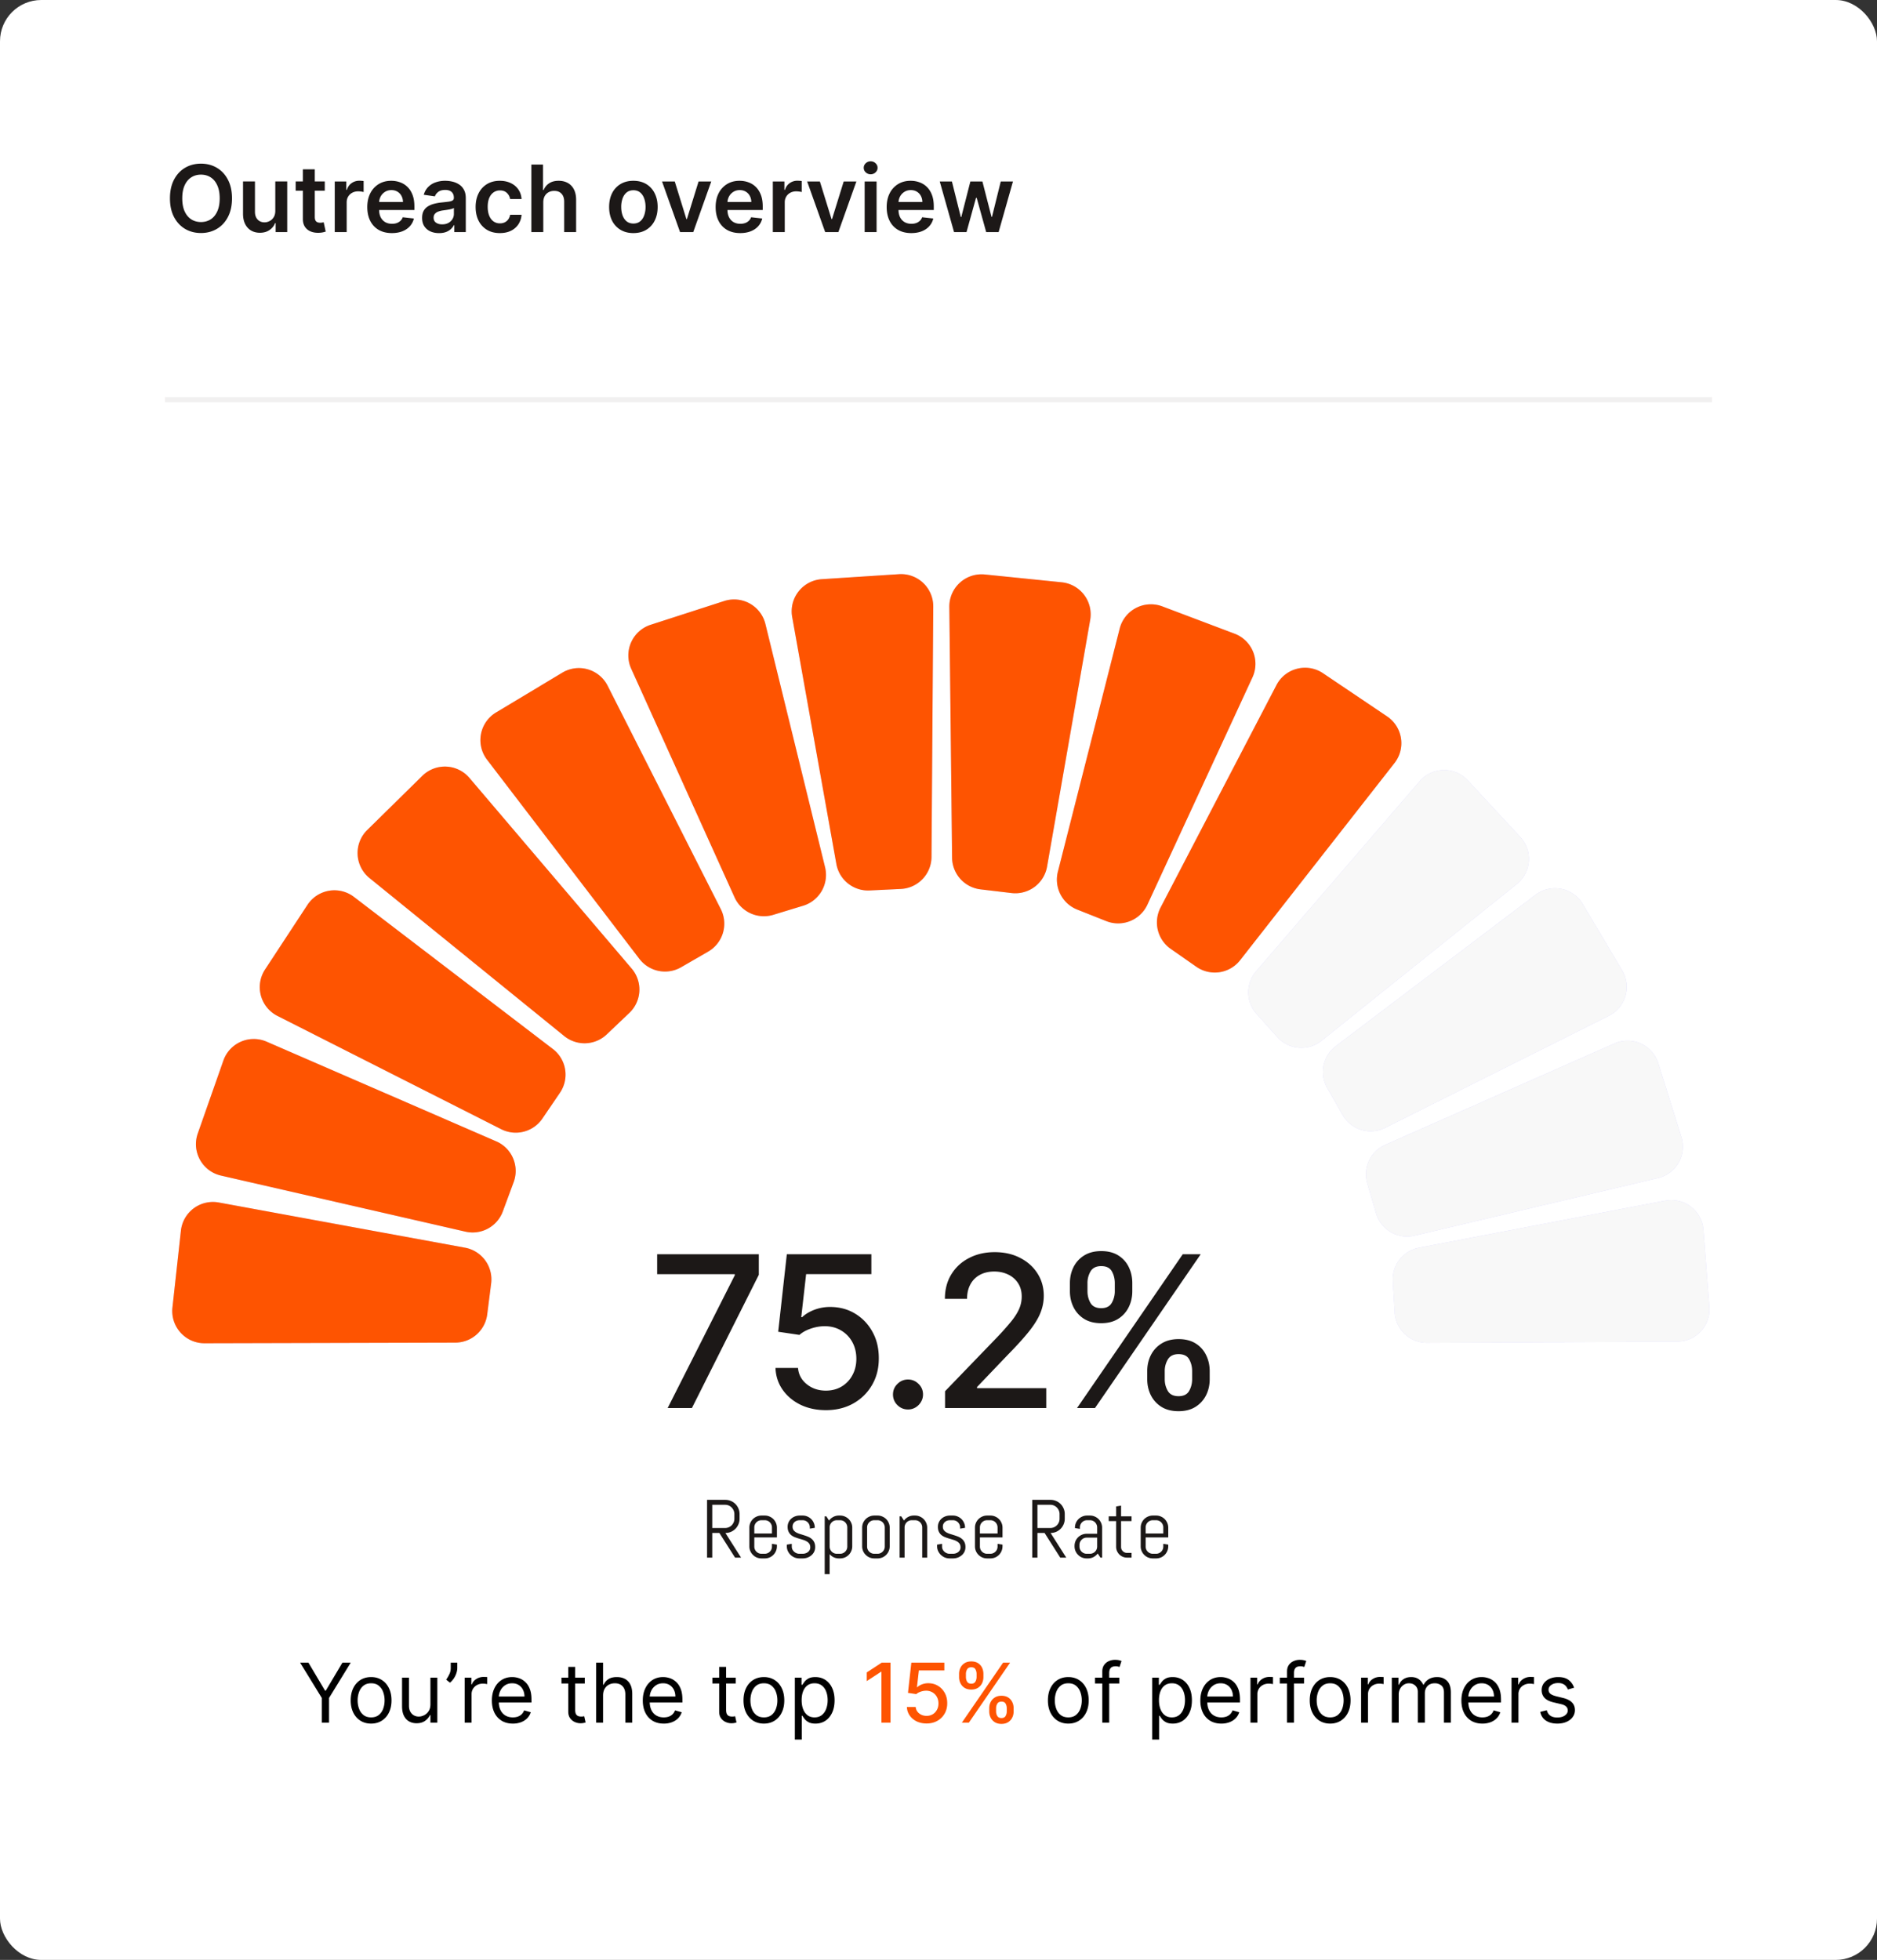
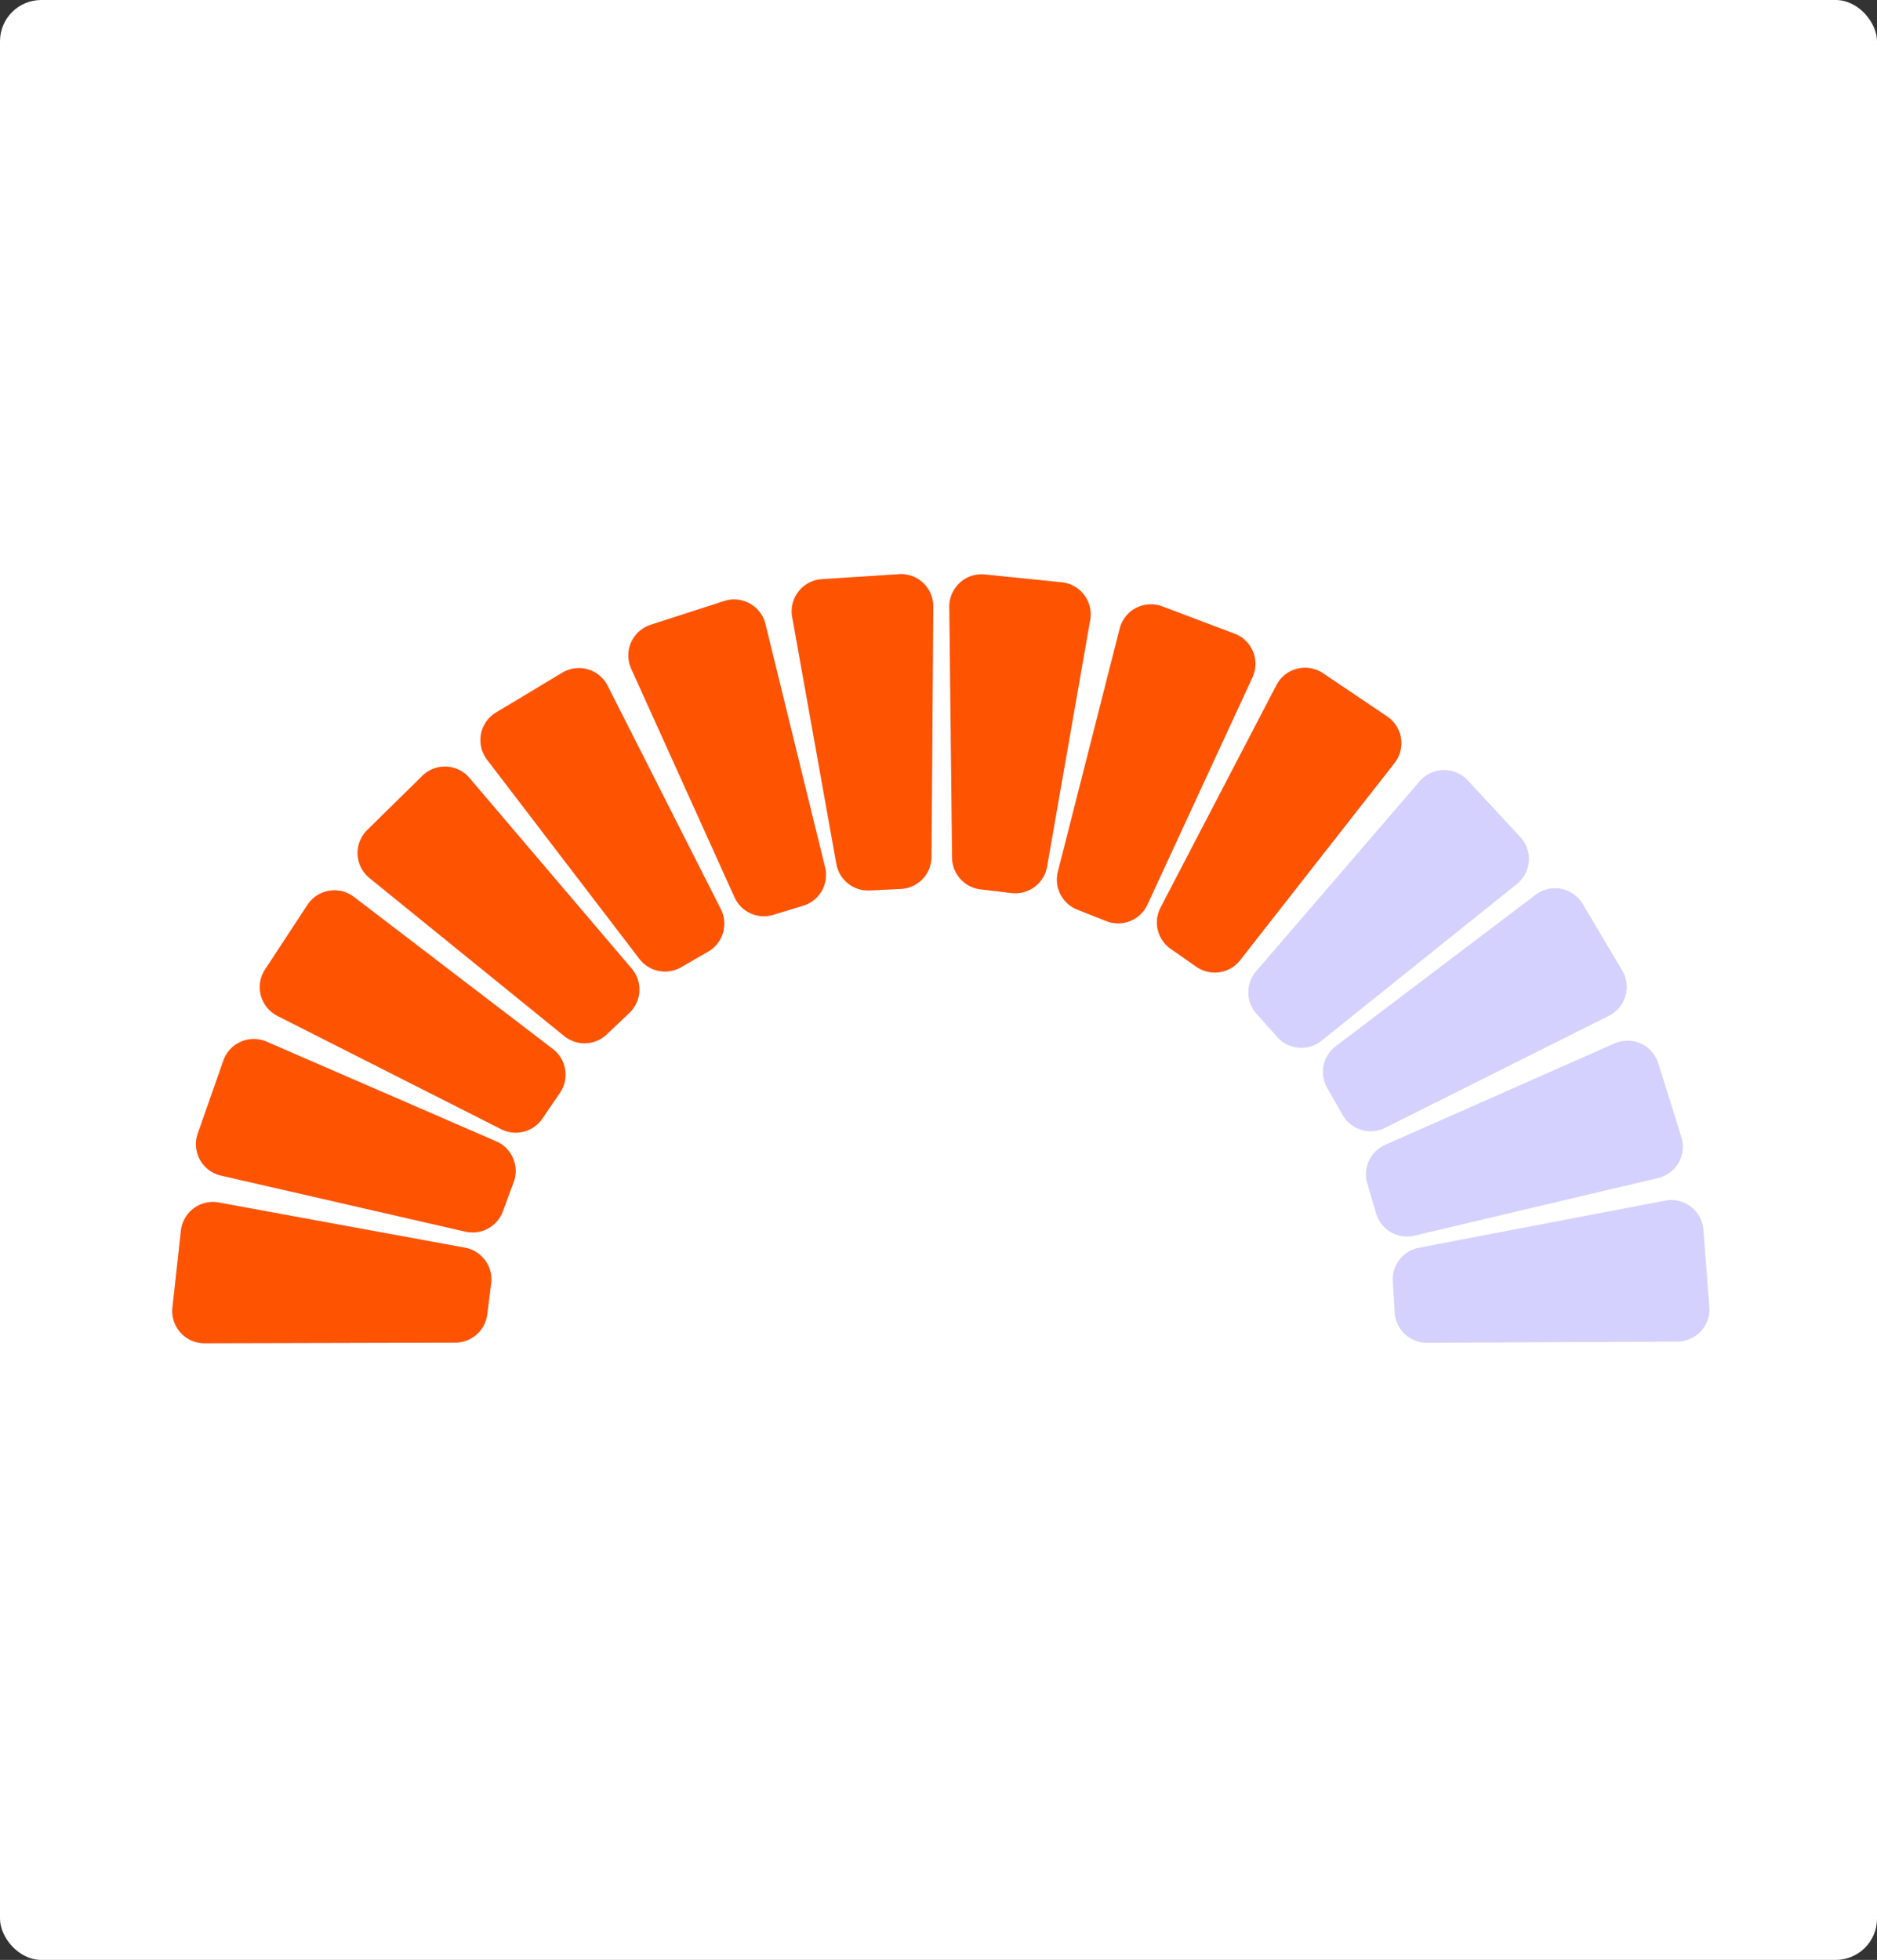
<svg xmlns="http://www.w3.org/2000/svg" width="364" height="380" fill="none">
  <rect width="100%" height="100%" fill="#333333" stroke="none" />
  <rect width="364" height="380" fill="#fff" rx="8" />
-   <path fill="#1C1817" d="m129.477 273 13.017-25.741v-.219h-15.055v-3.858h19.714v3.989L134.18 273h-4.703zm30.681.408c-1.825 0-3.465-.35-4.921-1.049-1.447-.708-2.602-1.679-3.466-2.912-.863-1.232-1.324-2.64-1.383-4.222h4.368c.107 1.281.675 2.335 1.704 3.16 1.029.825 2.261 1.237 3.698 1.237 1.145 0 2.16-.262 3.043-.786a5.635 5.635 0 0 0 2.096-2.199c.515-.931.772-1.994.772-3.188 0-1.213-.262-2.296-.786-3.247a5.796 5.796 0 0 0-2.17-2.242c-.912-.544-1.96-.82-3.144-.83-.903 0-1.811.155-2.723.466-.912.31-1.65.718-2.213 1.223l-4.121-.612 1.675-15.025h16.394v3.858h-12.652l-.947 8.343h.175c.582-.563 1.354-1.034 2.315-1.412a8.49 8.49 0 0 1 3.116-.568c1.815 0 3.431.432 4.848 1.296 1.427.863 2.548 2.043 3.363 3.538.825 1.485 1.233 3.193 1.223 5.125.01 1.931-.427 3.654-1.31 5.168-.874 1.514-2.087 2.708-3.64 3.582-1.543.864-3.315 1.296-5.314 1.296zm15.928-.131c-.796 0-1.48-.282-2.053-.845a2.818 2.818 0 0 1-.859-2.067c0-.796.286-1.476.859-2.039.573-.572 1.257-.859 2.053-.859s1.48.287 2.053.859c.572.563.859 1.243.859 2.039a2.77 2.77 0 0 1-.408 1.47 3.016 3.016 0 0 1-1.048 1.049 2.777 2.777 0 0 1-1.456.393zm7.185-.277v-3.261l10.089-10.454a55.833 55.833 0 0 0 2.665-2.985c.708-.864 1.237-1.684 1.587-2.461a5.965 5.965 0 0 0 .524-2.475c0-.99-.233-1.844-.699-2.562a4.578 4.578 0 0 0-1.907-1.675c-.806-.397-1.713-.596-2.723-.596-1.068 0-1.999.218-2.795.655a4.49 4.49 0 0 0-1.835 1.849c-.427.796-.64 1.728-.64 2.795h-4.296c0-1.815.418-3.402 1.253-4.761.834-1.359 1.98-2.412 3.436-3.159 1.456-.757 3.111-1.136 4.965-1.136 1.873 0 3.523.374 4.95 1.121 1.436.738 2.557 1.747 3.363 3.029.806 1.271 1.209 2.708 1.209 4.309a8.764 8.764 0 0 1-.627 3.247c-.407 1.058-1.121 2.237-2.14 3.538-1.019 1.291-2.436 2.859-4.251 4.703l-5.926 6.202v.219h13.424V273h-19.626zm39.208-5.591v-1.572c0-1.126.233-2.155.699-3.087a5.579 5.579 0 0 1 2.068-2.257c.912-.572 2.014-.859 3.305-.859 1.32 0 2.426.282 3.319.845a5.409 5.409 0 0 1 2.024 2.256c.466.942.699 1.976.699 3.102v1.572c0 1.126-.233 2.16-.699 3.101a5.6 5.6 0 0 1-2.053 2.257c-.893.563-1.99.845-3.29.845-1.311 0-2.417-.282-3.32-.845a5.6 5.6 0 0 1-2.053-2.257c-.466-.941-.699-1.975-.699-3.101zm3.393-1.572v1.572c0 .835.199 1.592.597 2.271.398.68 1.092 1.02 2.082 1.02.98 0 1.664-.34 2.053-1.02.388-.679.582-1.436.582-2.271v-1.572c0-.835-.189-1.592-.568-2.272-.369-.679-1.058-1.019-2.067-1.019-.971 0-1.66.34-2.068 1.019a4.339 4.339 0 0 0-.611 2.272zm-18.389-15.492v-1.572c0-1.126.233-2.16.699-3.101a5.576 5.576 0 0 1 2.067-2.257c.913-.563 2.014-.845 3.305-.845 1.32 0 2.427.282 3.32.845a5.405 5.405 0 0 1 2.024 2.257c.456.941.684 1.975.684 3.101v1.572c0 1.126-.233 2.16-.699 3.101a5.493 5.493 0 0 1-2.038 2.257c-.893.563-1.99.845-3.291.845-1.32 0-2.431-.282-3.334-.845a5.633 5.633 0 0 1-2.038-2.257c-.466-.941-.699-1.975-.699-3.101zm3.407-1.572v1.572c0 .835.194 1.592.582 2.271.398.68 1.092 1.02 2.082 1.02.971 0 1.65-.34 2.039-1.02a4.407 4.407 0 0 0 .597-2.271v-1.572c0-.835-.19-1.592-.568-2.272-.379-.679-1.068-1.019-2.068-1.019-.97 0-1.659.34-2.067 1.019a4.414 4.414 0 0 0-.597 2.272zM208.866 273l20.5-29.818h3.48L212.346 273h-3.48zm-66.319 29-3.039-4.781h-1.383V302h-1.008v-11.203h3.555c.38 0 .737.073 1.07.219a2.702 2.702 0 0 1 1.461 1.468c.146.334.219.69.219 1.071v.906c0 .38-.073.74-.219 1.078a2.729 2.729 0 0 1-.586.875c-.25.25-.541.448-.875.594-.333.14-.69.211-1.07.211l3.039 4.781h-1.164zm-.133-8.445a1.807 1.807 0 0 0-.523-1.266 1.744 1.744 0 0 0-1.266-.531h-2.5v4.5h2.5a1.802 1.802 0 0 0 1.266-.524c.161-.166.289-.356.382-.57.094-.219.141-.453.141-.703v-.906zm8.25 6.25c0 .323-.062.627-.187.914a2.33 2.33 0 0 1-2.165 1.437h-.64c-.323 0-.628-.06-.914-.179a2.413 2.413 0 0 1-1.258-1.258 2.343 2.343 0 0 1-.18-.914v-3.61c0-.323.06-.627.18-.914a2.42 2.42 0 0 1 .508-.75c.213-.213.463-.38.75-.5.286-.125.591-.187.914-.187h.64c.323 0 .628.062.915.187.286.12.536.287.75.5.213.214.38.464.5.75.125.287.187.591.187.914v1.883h-4.383v1.781a1.385 1.385 0 0 0 1.391 1.391h.64a1.4 1.4 0 0 0 1.282-.844c.073-.172.109-.354.109-.547v-.531l.961.156v.321zm-.961-3.664c0-.193-.036-.373-.109-.539a1.393 1.393 0 0 0-.297-.446 1.4 1.4 0 0 0-.985-.406h-.64c-.193 0-.375.036-.547.109a1.398 1.398 0 0 0-.844 1.282v1.187h3.422v-1.187zm8.383 3.828c0 .323-.065.62-.195.89a2.155 2.155 0 0 1-.532.688 2.506 2.506 0 0 1-.781.453 2.726 2.726 0 0 1-.922.156h-.64c-.323 0-.633-.06-.93-.179a2.597 2.597 0 0 1-.774-.508 2.614 2.614 0 0 1-.531-.75 2.187 2.187 0 0 1-.195-.914v-.321l.961-.156v.531c0 .193.039.375.117.547a1.507 1.507 0 0 0 .797.735c.177.073.362.109.555.109h.64a1.8 1.8 0 0 0 .555-.086c.177-.057.333-.138.469-.242.14-.11.25-.24.328-.391.083-.151.125-.323.125-.515 0-.287-.063-.521-.188-.704a1.501 1.501 0 0 0-.5-.453 2.878 2.878 0 0 0-.703-.304c-.26-.084-.528-.164-.804-.243a10.526 10.526 0 0 1-.813-.281 2.742 2.742 0 0 1-.703-.406 1.946 1.946 0 0 1-.492-.641c-.125-.255-.188-.573-.188-.953 0-.323.063-.617.188-.883.125-.27.294-.502.508-.695.213-.193.46-.341.742-.445.286-.11.591-.164.914-.164h.562c.323 0 .628.062.914.187a2.309 2.309 0 0 1 1.25 1.25c.125.287.188.591.188.914v.032l-.961.156v-.242a1.393 1.393 0 0 0-.406-.985 1.393 1.393 0 0 0-.446-.297 1.325 1.325 0 0 0-.539-.109h-.562c-.193 0-.375.029-.547.086a1.297 1.297 0 0 0-.438.25 1.133 1.133 0 0 0-.406.898c0 .276.063.503.188.68.125.172.289.318.492.438.208.119.443.221.703.304.266.078.534.162.805.25.276.084.544.18.804.289.266.11.5.25.703.422.209.172.375.388.5.649.125.255.188.573.188.953zm7.187-.164c0 .323-.062.627-.187.914a2.33 2.33 0 0 1-2.164 1.437h-.242a2.298 2.298 0 0 1-1.789-.828v3.875h-.961V294h.32l.523.812a2.39 2.39 0 0 1 .821-.703 2.278 2.278 0 0 1 1.086-.265h.242c.323 0 .627.062.914.187.286.12.536.287.75.5.213.214.38.464.5.75.125.287.187.591.187.914v3.61zm-.961-3.664c0-.193-.036-.373-.109-.539a1.393 1.393 0 0 0-.297-.446 1.389 1.389 0 0 0-.984-.406h-.641c-.192 0-.375.036-.547.109a1.393 1.393 0 0 0-.734.743 1.325 1.325 0 0 0-.109.539v3.718a1.384 1.384 0 0 0 1.39 1.391h.641a1.389 1.389 0 0 0 1.281-.844c.073-.172.109-.354.109-.547v-3.718zm8.227 3.664c0 .323-.062.627-.187.914a2.33 2.33 0 0 1-2.164 1.437h-.641c-.323 0-.628-.06-.914-.179a2.413 2.413 0 0 1-1.258-1.258 2.343 2.343 0 0 1-.18-.914v-3.61c0-.323.06-.627.18-.914a2.42 2.42 0 0 1 .508-.75c.213-.213.463-.38.75-.5.286-.125.591-.187.914-.187h.641c.322 0 .627.062.914.187.286.12.536.287.75.5.213.214.38.464.5.75.125.287.187.591.187.914v3.61zm-.961-3.664c0-.193-.036-.373-.109-.539a1.393 1.393 0 0 0-.297-.446 1.4 1.4 0 0 0-.984-.406h-.641a1.384 1.384 0 0 0-.985.406 1.407 1.407 0 0 0-.296.446c-.073.166-.11.346-.11.539v3.718a1.385 1.385 0 0 0 1.391 1.391h.641a1.4 1.4 0 0 0 1.281-.844c.073-.172.109-.354.109-.547v-3.718zm7.266 5.859v-5.859c0-.193-.037-.373-.11-.539a1.407 1.407 0 0 0-.296-.446 1.404 1.404 0 0 0-.985-.406h-.641a1.383 1.383 0 0 0-.984.406 1.393 1.393 0 0 0-.297.446 1.325 1.325 0 0 0-.109.539V302h-.961v-8h.32l.524.812c.218-.296.492-.531.82-.703a2.278 2.278 0 0 1 1.086-.265h.242c.323 0 .628.062.914.187a2.309 2.309 0 0 1 1.25 1.25c.125.287.188.591.188.914V302h-.961zm8.383-2.031a2.026 2.026 0 0 1-.727 1.578 2.506 2.506 0 0 1-.781.453 2.726 2.726 0 0 1-.922.156h-.641a2.47 2.47 0 0 1-.929-.179 2.597 2.597 0 0 1-.774-.508 2.576 2.576 0 0 1-.531-.75 2.187 2.187 0 0 1-.195-.914v-.321l.961-.156v.531c0 .193.039.375.117.547.083.167.192.313.328.438.135.125.291.224.469.297.177.073.362.109.554.109h.641c.193 0 .377-.029.555-.086.177-.057.333-.138.468-.242.141-.11.25-.24.328-.391.084-.151.125-.323.125-.515 0-.287-.062-.521-.187-.704a1.51 1.51 0 0 0-.5-.453 2.895 2.895 0 0 0-.703-.304 25.838 25.838 0 0 0-.805-.243 10.502 10.502 0 0 1-.812-.281 2.748 2.748 0 0 1-.704-.406 1.946 1.946 0 0 1-.492-.641c-.125-.255-.187-.573-.187-.953 0-.323.062-.617.187-.883.125-.27.295-.502.508-.695.214-.193.461-.341.742-.445.287-.11.591-.164.914-.164h.563c.323 0 .627.062.914.187.286.12.536.287.75.5.213.214.38.464.5.75.125.287.187.591.187.914v.032l-.96.156v-.242c0-.193-.037-.373-.11-.539a1.393 1.393 0 0 0-.297-.446 1.389 1.389 0 0 0-.984-.406h-.563a1.72 1.72 0 0 0-.546.086 1.297 1.297 0 0 0-.438.25 1.133 1.133 0 0 0-.406.898c0 .276.062.503.187.68.125.172.289.318.492.438.209.119.443.221.704.304.265.078.533.162.804.25.276.084.545.18.805.289.266.11.5.25.703.422.208.172.375.388.5.649.125.255.188.573.188.953zm7.187-.164c0 .323-.062.627-.187.914a2.33 2.33 0 0 1-2.165 1.437h-.64c-.323 0-.628-.06-.914-.179a2.413 2.413 0 0 1-1.258-1.258 2.343 2.343 0 0 1-.18-.914v-3.61c0-.323.06-.627.18-.914a2.42 2.42 0 0 1 .508-.75c.213-.213.463-.38.75-.5.286-.125.591-.187.914-.187h.64c.323 0 .628.062.915.187.286.12.536.287.75.5.213.214.38.464.5.75.125.287.187.591.187.914v1.883h-4.383v1.781a1.385 1.385 0 0 0 1.391 1.391h.64a1.4 1.4 0 0 0 1.282-.844c.073-.172.109-.354.109-.547v-.531l.961.156v.321zm-.961-3.664c0-.193-.036-.373-.109-.539a1.393 1.393 0 0 0-.297-.446 1.4 1.4 0 0 0-.985-.406h-.64c-.193 0-.375.036-.547.109a1.398 1.398 0 0 0-.844 1.282v1.187h3.422v-1.187zM205.609 302l-3.039-4.781h-1.382V302h-1.008v-11.203h3.554c.381 0 .737.073 1.071.219a2.706 2.706 0 0 1 1.461 1.468c.145.334.218.69.218 1.071v.906c0 .38-.073.74-.218 1.078a2.729 2.729 0 0 1-.586.875c-.25.25-.542.448-.875.594a2.74 2.74 0 0 1-1.071.211l3.039 4.781h-1.164zm-.132-8.445a1.81 1.81 0 0 0-.524-1.266 1.73 1.73 0 0 0-.57-.391 1.723 1.723 0 0 0-.695-.14h-2.5v4.5h2.5a1.787 1.787 0 0 0 1.789-1.797v-.906zm7.929 8.445-.531-.797a2.523 2.523 0 0 1-.82.695 2.288 2.288 0 0 1-1.078.258h-.243a2.36 2.36 0 0 1-.914-.179 2.437 2.437 0 0 1-.75-.508 2.454 2.454 0 0 1-.508-.75 2.36 2.36 0 0 1-.179-.914v-.078c0-.323.06-.628.179-.915a2.33 2.33 0 0 1 1.258-1.25c.287-.124.591-.187.914-.187h2.032v-1.234c0-.193-.037-.373-.11-.539a1.393 1.393 0 0 0-.297-.446 1.389 1.389 0 0 0-.984-.406h-.563a1.383 1.383 0 0 0-.984.406 1.393 1.393 0 0 0-.297.446 1.325 1.325 0 0 0-.109.539v.289l-.961-.157v-.078c0-.323.06-.627.18-.914a2.33 2.33 0 0 1 1.257-1.25c.287-.125.592-.187.914-.187h.563c.323 0 .628.062.914.187a2.309 2.309 0 0 1 1.25 1.25c.125.287.188.591.188.914V302h-.321zm-.64-3.875h-2.032a1.38 1.38 0 0 0-.546.109 1.355 1.355 0 0 0-.438.305 1.389 1.389 0 0 0-.406.984v.336a1.384 1.384 0 0 0 1.39 1.391h.641a1.389 1.389 0 0 0 1.281-.844c.073-.172.11-.354.11-.547v-1.734zm5.796 3.875c-.291 0-.567-.055-.828-.164a2.118 2.118 0 0 1-.672-.453 2.338 2.338 0 0 1-.453-.672 2.067 2.067 0 0 1-.164-.82v-4.977h-1.437V294h1.437v-1.922l.961-.156V294h2.032v.914h-2.032v5.024c0 .161.029.312.086.453a1.206 1.206 0 0 0 .617.609c.141.057.292.086.453.086h.876V302h-.876zm7.993-2.195c0 .323-.063.627-.188.914-.12.286-.286.536-.5.75a2.413 2.413 0 0 1-.75.508 2.357 2.357 0 0 1-.914.179h-.641c-.322 0-.627-.06-.914-.179a2.437 2.437 0 0 1-.75-.508 2.434 2.434 0 0 1-.507-.75 2.343 2.343 0 0 1-.18-.914v-3.61c0-.323.06-.627.18-.914a2.33 2.33 0 0 1 1.257-1.25c.287-.125.592-.187.914-.187h.641c.323 0 .628.062.914.187a2.309 2.309 0 0 1 1.25 1.25c.125.287.188.591.188.914v1.883h-4.383v1.781a1.384 1.384 0 0 0 1.39 1.391h.641a1.404 1.404 0 0 0 .985-.406 1.385 1.385 0 0 0 .406-.985v-.531l.961.156v.321zm-.961-3.664c0-.193-.037-.373-.11-.539a1.407 1.407 0 0 0-.296-.446 1.404 1.404 0 0 0-.985-.406h-.641a1.383 1.383 0 0 0-.984.406 1.393 1.393 0 0 0-.297.446 1.325 1.325 0 0 0-.109.539v1.187h3.422v-1.187zM44.989 38.455c0 1.41-.265 2.618-.793 3.624-.524 1.001-1.24 1.768-2.148 2.301-.903.533-1.928.799-3.074.799-1.147 0-2.174-.266-3.081-.799-.904-.537-1.62-1.306-2.148-2.308-.524-1.005-.786-2.211-.786-3.617 0-1.411.262-2.617.786-3.618.528-1.006 1.244-1.775 2.148-2.308.907-.533 1.934-.799 3.08-.799 1.147 0 2.172.266 3.075.8.908.532 1.624 1.301 2.148 2.307.528 1.001.793 2.207.793 3.617zm-2.385 0c0-.993-.155-1.83-.466-2.512-.307-.687-.733-1.204-1.279-1.554-.545-.354-1.174-.53-1.885-.53-.712 0-1.34.176-1.886.53-.545.35-.974.867-1.285 1.553-.307.682-.46 1.52-.46 2.513 0 .992.153 1.832.46 2.518.311.682.74 1.2 1.285 1.553.545.35 1.174.524 1.886.524.711 0 1.34-.174 1.885-.524.546-.353.972-.871 1.279-1.553.31-.686.466-1.526.466-2.518zm10.782 2.416v-5.69H55.7V45h-2.244v-1.745h-.102c-.221.55-.586 1-1.093 1.349-.503.35-1.123.524-1.86.524-.643 0-1.212-.143-1.707-.428-.49-.29-.873-.71-1.15-1.26-.277-.554-.416-1.223-.416-2.007v-6.251h2.314v5.893c0 .622.17 1.117.512 1.483.34.367.788.55 1.342.55.34 0 .671-.083.99-.25.32-.165.582-.413.787-.74.209-.333.313-.749.313-1.247zm9.596-5.69v1.79h-5.644v-1.79h5.644zm-4.25-2.351h2.313v9.217c0 .311.047.55.141.716a.76.76 0 0 0 .384.332c.157.06.332.09.524.09.145 0 .277-.011.396-.032a3.47 3.47 0 0 0 .281-.058l.39 1.81c-.123.042-.3.089-.53.14a4.338 4.338 0 0 1-.831.09c-.58.016-1.102-.071-1.566-.263a2.437 2.437 0 0 1-1.106-.907c-.269-.41-.4-.921-.397-1.535v-9.6zM64.916 45v-9.818h2.244v1.636h.102c.18-.567.486-1.003.92-1.31.44-.311.94-.467 1.503-.467.128 0 .27.007.428.02.162.008.296.023.403.044v2.129a2.428 2.428 0 0 0-.467-.09 4.283 4.283 0 0 0-.607-.045c-.422 0-.801.092-1.138.275a2.012 2.012 0 0 0-.786.748c-.192.32-.288.688-.288 1.106V45h-2.314zm11.08.192c-.985 0-1.835-.205-2.551-.614a4.155 4.155 0 0 1-1.643-1.751c-.383-.759-.575-1.652-.575-2.679 0-1.01.192-1.896.575-2.659a4.35 4.35 0 0 1 1.624-1.79c.694-.43 1.51-.645 2.448-.645.605 0 1.176.098 1.713.294.541.192 1.019.49 1.432.895.418.405.746.92.984 1.547.239.622.358 1.363.358 2.224v.71h-8.047v-1.56h5.83a2.49 2.49 0 0 0-.288-1.183 2.09 2.09 0 0 0-.787-.824c-.332-.2-.72-.3-1.163-.3-.473 0-.888.115-1.246.345a2.379 2.379 0 0 0-.838.895 2.57 2.57 0 0 0-.3 1.208v1.361c0 .571.104 1.061.313 1.47.209.405.5.716.876.934.375.213.814.32 1.316.32.337 0 .642-.048.914-.141a2.02 2.02 0 0 0 .71-.429c.2-.187.352-.42.454-.696l2.16.242a3.367 3.367 0 0 1-.78 1.496c-.379.422-.865.75-1.457.985-.592.23-1.27.345-2.033.345zm9.148.006c-.622 0-1.182-.11-1.681-.332a2.744 2.744 0 0 1-1.176-.997c-.286-.44-.428-.98-.428-1.624 0-.554.102-1.012.306-1.374.205-.363.484-.652.838-.87a4.226 4.226 0 0 1 1.195-.492c.448-.115.91-.198 1.387-.25a51.97 51.97 0 0 0 1.4-.159c.358-.051.618-.128.78-.23.166-.106.25-.27.25-.492v-.038c0-.482-.144-.855-.43-1.12-.285-.263-.696-.395-1.233-.395-.567 0-1.016.123-1.349.37-.328.248-.55.54-.664.876l-2.16-.307c.17-.596.45-1.095.843-1.495a3.67 3.67 0 0 1 1.438-.908 5.5 5.5 0 0 1 1.88-.307c.472 0 .943.055 1.412.166.469.111.897.294 1.285.55.388.251.699.594.933 1.029.239.435.358.978.358 1.63V45h-2.224v-1.349h-.077c-.14.273-.339.529-.595.767a2.859 2.859 0 0 1-.952.57c-.38.14-.825.21-1.336.21zm.6-1.7c.465 0 .868-.092 1.209-.275a2.04 2.04 0 0 0 .786-.742 1.88 1.88 0 0 0 .282-1.003v-1.157c-.073.06-.197.115-.371.166a5.22 5.22 0 0 1-.575.134c-.214.039-.424.073-.633.103l-.544.076a4.044 4.044 0 0 0-.927.23 1.54 1.54 0 0 0-.645.448c-.158.188-.237.43-.237.729 0 .426.156.748.467.965.311.217.707.326 1.189.326zm11.193 1.694c-.98 0-1.821-.215-2.525-.646a4.312 4.312 0 0 1-1.617-1.783c-.375-.763-.562-1.64-.562-2.634 0-.997.192-1.877.575-2.64a4.293 4.293 0 0 1 1.624-1.79c.703-.43 1.534-.645 2.493-.645.796 0 1.502.147 2.115.441.618.29 1.11.701 1.477 1.234.366.528.575 1.146.626 1.853h-2.211a2.115 2.115 0 0 0-.64-1.182c-.332-.32-.777-.48-1.335-.48a2.09 2.09 0 0 0-1.247.384c-.358.251-.637.614-.837 1.087-.196.473-.294 1.04-.294 1.7 0 .669.098 1.244.294 1.726.196.477.47.846.824 1.106a2.11 2.11 0 0 0 1.26.383 2.1 2.1 0 0 0 .914-.192c.272-.132.5-.321.684-.569.183-.247.309-.547.377-.9h2.211a3.859 3.859 0 0 1-.613 1.846 3.64 3.64 0 0 1-1.445 1.253c-.61.299-1.325.448-2.148.448zm8.42-5.945V45h-2.314V31.91h2.263v4.94h.115c.23-.554.586-.99 1.068-1.31.485-.324 1.103-.486 1.853-.486.682 0 1.277.143 1.784.428a2.89 2.89 0 0 1 1.176 1.253c.281.55.422 1.221.422 2.014V45h-2.314v-5.894c0-.66-.171-1.174-.511-1.54-.337-.37-.81-.556-1.42-.556-.409 0-.775.09-1.099.268a1.88 1.88 0 0 0-.754.761c-.179.332-.269.735-.269 1.208zm17.473 5.945c-.959 0-1.79-.211-2.493-.633a4.292 4.292 0 0 1-1.636-1.77c-.384-.76-.576-1.645-.576-2.66 0-1.014.192-1.902.576-2.665a4.283 4.283 0 0 1 1.636-1.777c.703-.422 1.534-.633 2.493-.633.959 0 1.79.21 2.493.633a4.25 4.25 0 0 1 1.63 1.777c.388.763.582 1.651.582 2.665 0 1.015-.194 1.9-.582 2.66a4.258 4.258 0 0 1-1.63 1.77c-.703.422-1.534.633-2.493.633zm.013-1.854c.52 0 .954-.143 1.304-.428.349-.29.609-.678.78-1.164a4.787 4.787 0 0 0 .262-1.623c0-.601-.088-1.144-.262-1.63-.171-.49-.431-.88-.78-1.17-.35-.29-.784-.434-1.304-.434-.533 0-.976.144-1.33.434-.349.29-.611.68-.786 1.17a4.911 4.911 0 0 0-.256 1.63c0 .596.086 1.138.256 1.623.175.486.437.874.786 1.164.354.285.797.428 1.33.428zm15.091-8.156L134.439 45h-2.557l-3.496-9.818h2.467l2.256 7.293h.103l2.262-7.293h2.461zm5.614 10.01c-.984 0-1.834-.205-2.55-.614a4.157 4.157 0 0 1-1.643-1.751c-.384-.759-.575-1.652-.575-2.679 0-1.01.191-1.896.575-2.659a4.35 4.35 0 0 1 1.624-1.79c.694-.43 1.51-.645 2.448-.645.605 0 1.176.098 1.713.294a3.88 3.88 0 0 1 1.432.895c.417.405.745.92.984 1.547.239.622.358 1.363.358 2.224v.71h-8.048v-1.56h5.83a2.48 2.48 0 0 0-.288-1.183 2.085 2.085 0 0 0-.786-.824c-.332-.2-.72-.3-1.163-.3-.473 0-.889.115-1.247.345a2.376 2.376 0 0 0-.837.895 2.583 2.583 0 0 0-.301 1.208v1.361c0 .571.105 1.061.314 1.47.208.405.5.716.875.934.375.213.814.32 1.317.32a2.8 2.8 0 0 0 .914-.141c.273-.098.509-.241.71-.429.2-.187.351-.42.454-.696l2.16.242a3.36 3.36 0 0 1-.78 1.496c-.379.422-.865.75-1.457.985-.592.23-1.27.345-2.033.345zm6.324-.192v-9.818h2.243v1.636h.102c.179-.567.486-1.003.921-1.31a2.532 2.532 0 0 1 1.502-.467c.128 0 .271.007.428.02.162.008.296.023.403.044v2.129a2.433 2.433 0 0 0-.467-.09 4.272 4.272 0 0 0-.607-.045c-.422 0-.801.092-1.138.275a2.015 2.015 0 0 0-.786.748c-.192.32-.288.688-.288 1.106V45h-2.313zm16.205-9.818L162.581 45h-2.556l-3.497-9.818h2.468l2.256 7.293h.102l2.263-7.293h2.461zM167.679 45v-9.818h2.314V45h-2.314zm1.164-11.212c-.367 0-.682-.121-.947-.364a1.175 1.175 0 0 1-.396-.889c0-.349.132-.645.396-.888.265-.247.58-.37.947-.37.37 0 .686.123.946.37.264.243.396.54.396.889 0 .345-.132.64-.396.888-.26.243-.576.364-.946.364zm7.876 11.404c-.984 0-1.834-.205-2.55-.614a4.15 4.15 0 0 1-1.643-1.751c-.384-.759-.575-1.652-.575-2.679 0-1.01.191-1.896.575-2.659a4.35 4.35 0 0 1 1.624-1.79c.694-.43 1.51-.645 2.448-.645.605 0 1.176.098 1.713.294a3.88 3.88 0 0 1 1.432.895c.417.405.745.92.984 1.547.239.622.358 1.363.358 2.224v.71h-8.048v-1.56h5.83a2.48 2.48 0 0 0-.288-1.183 2.085 2.085 0 0 0-.786-.824c-.332-.2-.72-.3-1.163-.3-.473 0-.889.115-1.247.345a2.376 2.376 0 0 0-.837.895 2.583 2.583 0 0 0-.301 1.208v1.361c0 .571.105 1.061.314 1.47.208.405.5.716.875.934.375.213.814.32 1.317.32a2.8 2.8 0 0 0 .914-.141c.273-.098.509-.241.71-.429.2-.187.351-.42.453-.696l2.161.242a3.36 3.36 0 0 1-.78 1.496c-.379.422-.865.75-1.457.985-.593.23-1.27.345-2.033.345zm8.297-.192-2.774-9.818h2.358l1.726 6.903h.09l1.764-6.903h2.333l1.764 6.865h.096l1.701-6.865h2.365L193.658 45h-2.41l-1.841-6.635h-.134L187.432 45h-2.416z" />
-   <path stroke="#8C8480" stroke-opacity=".12" d="M32 77.5h300" />
  <path fill="#594FFE" d="M184.101 117.67a6.25 6.25 0 0 1 6.882-6.287l14.909 1.516a6.25 6.25 0 0 1 5.525 7.294l-8.361 47.826a6.25 6.25 0 0 1-6.894 5.13l-6.013-.714a6.25 6.25 0 0 1-5.514-6.138l-.534-48.627zm-30.474 1.965c-.657-3.671 2.027-7.097 5.748-7.338l14.954-.97a6.25 6.25 0 0 1 6.655 6.281l-.341 48.55a6.251 6.251 0 0 1-5.951 6.199l-6.049.29a6.251 6.251 0 0 1-6.452-5.143l-8.564-47.869zm-31.219 10.023a6.25 6.25 0 0 1 3.774-8.523l14.261-4.606a6.251 6.251 0 0 1 7.991 4.459l11.568 47.152a6.25 6.25 0 0 1-4.249 7.468l-5.794 1.764a6.25 6.25 0 0 1-7.515-3.404l-20.036-44.31zM94.45 147.294a6.25 6.25 0 0 1 1.747-9.156l12.847-7.715a6.25 6.25 0 0 1 8.793 2.533l21.945 43.309a6.25 6.25 0 0 1-2.448 8.237l-5.244 3.029a6.249 6.249 0 0 1-8.091-1.614L94.45 147.294zm-22.794 22.948a6.25 6.25 0 0 1-.444-9.311l10.685-10.506a6.25 6.25 0 0 1 9.142.405l31.468 36.973a6.25 6.25 0 0 1-.453 8.581l-4.389 4.172a6.25 6.25 0 0 1-8.244.324l-37.765-30.638zm-17.851 26.731a6.25 6.25 0 0 1-2.402-9.006l8.223-12.528a6.25 6.25 0 0 1 9.021-1.536l38.573 29.485a6.25 6.25 0 0 1 1.37 8.483l-3.407 5.006a6.252 6.252 0 0 1-7.99 2.059l-43.388-21.963zm-10.952 30.956c-3.634-.834-5.735-4.645-4.5-8.163l4.966-14.14a6.25 6.25 0 0 1 8.386-3.662l44.536 19.331a6.25 6.25 0 0 1 3.373 7.903l-2.102 5.679a6.249 6.249 0 0 1-7.26 3.922l-47.398-10.87zm-3.183 32.51c-3.73.01-6.637-3.228-6.229-6.935l1.641-14.895a6.25 6.25 0 0 1 7.34-5.464l47.754 8.764a6.25 6.25 0 0 1 5.072 6.936l-.764 6.008a6.25 6.25 0 0 1-6.184 5.461l-48.63.125zm177.466-138.564a6.25 6.25 0 0 1 8.266-4.306l14.019 5.296a6.25 6.25 0 0 1 3.464 8.47l-20.374 44.069a6.25 6.25 0 0 1-7.981 3.186l-5.628-2.235a6.25 6.25 0 0 1-3.75-7.349l11.984-47.131zm30.402 10.956c1.723-3.307 5.941-4.379 9.034-2.296l12.43 8.371a6.25 6.25 0 0 1 1.43 9.038l-29.937 38.223a6.25 6.25 0 0 1-8.499 1.27l-4.965-3.466a6.25 6.25 0 0 1-1.965-8.013l22.472-43.127zm27.777 18.637a6.25 6.25 0 0 1 9.319-.172l10.19 10.988a6.25 6.25 0 0 1-.672 9.126l-37.875 30.375a6.25 6.25 0 0 1-8.564-.703l-4.043-4.509a6.251 6.251 0 0 1-.083-8.25l31.728-36.855zm22.478 22.019a6.25 6.25 0 0 1 9.147 1.792l7.652 12.885a6.25 6.25 0 0 1-2.576 8.78L268.6 218.676a6.25 6.25 0 0 1-8.224-2.488l-3.005-5.258a6.251 6.251 0 0 1 1.654-8.084l38.768-29.359zm15.299 28.82a6.251 6.251 0 0 1 8.492 3.845l4.486 14.299a6.25 6.25 0 0 1-4.525 7.953l-47.248 11.175a6.252 6.252 0 0 1-7.433-4.312l-1.715-5.808a6.25 6.25 0 0 1 3.467-7.487l44.476-19.665zm9.842 30.477a6.25 6.25 0 0 1 7.405 5.661l1.147 14.941a6.25 6.25 0 0 1-6.202 6.729l-48.55.235a6.25 6.25 0 0 1-6.269-5.877l-.362-6.045a6.25 6.25 0 0 1 5.066-6.513l47.765-9.131z" opacity=".26" />
  <path fill="#FE5401" d="M184.101 117.67a6.25 6.25 0 0 1 6.882-6.287l14.909 1.516a6.25 6.25 0 0 1 5.525 7.294l-8.361 47.826a6.25 6.25 0 0 1-6.894 5.13l-6.013-.714a6.25 6.25 0 0 1-5.514-6.138l-.534-48.627zm-30.474 1.965c-.657-3.671 2.027-7.097 5.748-7.338l14.954-.97a6.25 6.25 0 0 1 6.655 6.281l-.341 48.55a6.251 6.251 0 0 1-5.951 6.199l-6.049.29a6.251 6.251 0 0 1-6.452-5.143l-8.564-47.869zm-31.219 10.023a6.25 6.25 0 0 1 3.774-8.523l14.261-4.606a6.251 6.251 0 0 1 7.991 4.459l11.568 47.152a6.25 6.25 0 0 1-4.249 7.468l-5.794 1.764a6.25 6.25 0 0 1-7.515-3.404l-20.036-44.31zM94.45 147.294a6.25 6.25 0 0 1 1.747-9.156l12.847-7.715a6.25 6.25 0 0 1 8.793 2.533l21.945 43.309a6.25 6.25 0 0 1-2.448 8.237l-5.244 3.029a6.249 6.249 0 0 1-8.091-1.614L94.45 147.294zm-22.794 22.948a6.25 6.25 0 0 1-.444-9.311l10.685-10.506a6.25 6.25 0 0 1 9.142.405l31.468 36.973a6.25 6.25 0 0 1-.453 8.581l-4.389 4.172a6.25 6.25 0 0 1-8.244.324l-37.765-30.638zm-17.851 26.731a6.25 6.25 0 0 1-2.402-9.006l8.223-12.528a6.25 6.25 0 0 1 9.021-1.536l38.573 29.485a6.25 6.25 0 0 1 1.37 8.483l-3.407 5.006a6.252 6.252 0 0 1-7.99 2.059l-43.388-21.963zm-10.952 30.956c-3.634-.834-5.735-4.645-4.5-8.163l4.966-14.14a6.25 6.25 0 0 1 8.386-3.662l44.536 19.331a6.25 6.25 0 0 1 3.373 7.903l-2.102 5.679a6.249 6.249 0 0 1-7.26 3.922l-47.398-10.87zm-3.183 32.51c-3.73.01-6.637-3.228-6.229-6.935l1.641-14.895a6.25 6.25 0 0 1 7.34-5.464l47.754 8.764a6.25 6.25 0 0 1 5.072 6.936l-.764 6.008a6.25 6.25 0 0 1-6.184 5.461l-48.63.125zm177.466-138.564a6.25 6.25 0 0 1 8.266-4.306l14.019 5.296a6.25 6.25 0 0 1 3.464 8.47l-20.374 44.069a6.25 6.25 0 0 1-7.981 3.186l-5.628-2.235a6.25 6.25 0 0 1-3.75-7.349l11.984-47.131zm30.402 10.956c1.723-3.307 5.941-4.379 9.034-2.296l12.43 8.371a6.25 6.25 0 0 1 1.43 9.038l-29.937 38.223a6.25 6.25 0 0 1-8.499 1.27l-4.965-3.466a6.25 6.25 0 0 1-1.965-8.013l22.472-43.127z" />
-   <path fill="#F8F8F8" d="M275.315 151.468a6.25 6.25 0 0 1 9.319-.172l10.19 10.988a6.25 6.25 0 0 1-.672 9.126l-37.875 30.375a6.25 6.25 0 0 1-8.564-.703l-4.043-4.509a6.251 6.251 0 0 1-.083-8.25l31.728-36.855zm22.478 22.019a6.25 6.25 0 0 1 9.147 1.792l7.652 12.885a6.25 6.25 0 0 1-2.576 8.78L268.6 218.676a6.25 6.25 0 0 1-8.224-2.488l-3.005-5.258a6.251 6.251 0 0 1 1.654-8.084l38.768-29.359zm15.299 28.82a6.251 6.251 0 0 1 8.492 3.845l4.486 14.299a6.25 6.25 0 0 1-4.525 7.953l-47.248 11.175a6.252 6.252 0 0 1-7.433-4.312l-1.715-5.808a6.25 6.25 0 0 1 3.467-7.487l44.476-19.665zm9.842 30.477a6.25 6.25 0 0 1 7.405 5.661l1.147 14.941a6.25 6.25 0 0 1-6.202 6.729l-48.55.235a6.25 6.25 0 0 1-6.269-5.877l-.362-6.045a6.25 6.25 0 0 1 5.066-6.513l47.765-9.131z" />
-   <path fill="#000" d="M58.198 322.364h1.614l3.227 5.431h.136l3.228-5.431h1.613l-4.204 6.841V334h-1.41v-4.795l-4.204-6.841zm13.77 11.818c-.788 0-1.48-.188-2.074-.563-.59-.375-1.053-.899-1.386-1.574-.33-.674-.495-1.462-.495-2.363 0-.909.165-1.703.495-2.381.333-.678.795-1.204 1.386-1.579.595-.375 1.286-.563 2.074-.563.788 0 1.477.188 2.068.563.595.375 1.057.901 1.387 1.579.333.678.5 1.472.5 2.381 0 .901-.167 1.689-.5 2.363a3.765 3.765 0 0 1-1.387 1.574c-.59.375-1.28.563-2.068.563zm0-1.205c.599 0 1.091-.153 1.477-.46.387-.307.673-.71.858-1.21.186-.5.279-1.042.279-1.625a4.68 4.68 0 0 0-.279-1.631 2.742 2.742 0 0 0-.858-1.221c-.386-.311-.878-.466-1.477-.466-.598 0-1.09.155-1.477.466-.387.31-.673.717-.858 1.221a4.68 4.68 0 0 0-.279 1.631c0 .583.093 1.125.279 1.625.185.5.471.903.858 1.21.386.307.879.46 1.477.46zm11.501-2.545v-5.159h1.341V334h-1.34v-1.477h-.091c-.205.443-.523.82-.955 1.13-.432.307-.977.461-1.636.461-.546 0-1.03-.12-1.455-.358-.424-.243-.757-.606-1-1.091-.242-.489-.364-1.104-.364-1.847v-5.545h1.341v5.454c0 .637.178 1.144.534 1.523.36.379.819.568 1.376.568.333 0 .672-.085 1.017-.256.348-.17.64-.431.875-.784.238-.352.358-.801.358-1.346zm5.214-8.068v1.022c0 .311-.057.642-.17.995a4.12 4.12 0 0 1-.49 1.017c-.212.325-.47.61-.772.852l-.728-.591c.24-.341.446-.695.62-1.062.178-.372.267-.767.267-1.188v-1.045h1.273zM90.11 334v-8.727h1.296v1.318h.09c.16-.432.447-.782.864-1.051a2.542 2.542 0 0 1 1.41-.404c.098 0 .22.002.368.006s.26.01.336.017v1.364a3.42 3.42 0 0 0-.313-.051 3.023 3.023 0 0 0-.505-.04c-.425 0-.803.089-1.137.267-.33.174-.59.417-.784.727a1.96 1.96 0 0 0-.284 1.051V334h-1.34zm9.347.182c-.841 0-1.567-.186-2.176-.557a3.74 3.74 0 0 1-1.404-1.568c-.326-.674-.489-1.459-.489-2.352 0-.894.163-1.682.49-2.364.329-.686.787-1.22 1.374-1.602.591-.387 1.28-.58 2.068-.58.455 0 .904.076 1.347.227.443.152.847.398 1.21.739.364.337.654.784.869 1.341.216.557.324 1.242.324 2.057v.568h-6.727v-1.159h5.364c0-.493-.099-.932-.296-1.318a2.217 2.217 0 0 0-.829-.915c-.356-.224-.777-.335-1.262-.335-.534 0-.996.132-1.386.397a2.625 2.625 0 0 0-.892 1.023 3.006 3.006 0 0 0-.313 1.352v.773c0 .659.114 1.218.341 1.676.231.455.552.801.96 1.04.41.235.885.352 1.427.352.352 0 .67-.049.954-.147.288-.103.536-.254.745-.455.208-.205.369-.458.483-.761l1.295.363c-.136.44-.366.826-.688 1.159-.321.33-.719.587-1.193.773a4.416 4.416 0 0 1-1.596.273zm13.949-8.909v1.136h-4.523v-1.136h4.523zm-3.205-2.091h1.341v8.318c0 .379.055.663.165.852a.845.845 0 0 0 .432.375c.178.061.365.091.562.091.148 0 .269-.007.364-.023l.227-.045.273 1.205a2.74 2.74 0 0 1-.381.102 2.792 2.792 0 0 1-.619.057 2.7 2.7 0 0 1-1.114-.245 2.217 2.217 0 0 1-.898-.744c-.235-.333-.352-.754-.352-1.261v-8.682zm6.75 5.568V334h-1.341v-11.636h1.341v4.272h.114c.204-.45.511-.808.92-1.074.413-.268.962-.403 1.648-.403.595 0 1.115.119 1.562.358a2.41 2.41 0 0 1 1.04 1.085c.25.485.375 1.103.375 1.853V334h-1.341v-5.455c0-.693-.18-1.229-.54-1.607-.356-.383-.85-.574-1.483-.574-.439 0-.833.092-1.181.278a2.034 2.034 0 0 0-.819.813c-.196.356-.295.787-.295 1.295zm11.771 5.432c-.841 0-1.566-.186-2.176-.557a3.736 3.736 0 0 1-1.403-1.568c-.326-.674-.489-1.459-.489-2.352 0-.894.163-1.682.489-2.364.329-.686.788-1.22 1.375-1.602.591-.387 1.28-.58 2.068-.58.455 0 .903.076 1.347.227.443.152.846.398 1.21.739.363.337.653.784.869 1.341.216.557.324 1.242.324 2.057v.568h-6.727v-1.159h5.363c0-.493-.098-.932-.295-1.318a2.219 2.219 0 0 0-.83-.915c-.356-.224-.776-.335-1.261-.335-.534 0-.996.132-1.386.397a2.617 2.617 0 0 0-.892 1.023 2.997 2.997 0 0 0-.313 1.352v.773c0 .659.114 1.218.341 1.676.231.455.551.801.96 1.04.409.235.885.352 1.426.352.353 0 .671-.049.955-.147.288-.103.536-.254.744-.455.209-.205.37-.458.483-.761l1.296.363c-.137.44-.366.826-.688 1.159-.322.33-.72.587-1.193.773a4.425 4.425 0 0 1-1.597.273zm13.949-8.909v1.136h-4.523v-1.136h4.523zm-3.204-2.091h1.341v8.318c0 .379.054.663.164.852a.853.853 0 0 0 .432.375c.178.061.366.091.563.091.147 0 .269-.007.363-.023l.228-.045.272 1.205a2.76 2.76 0 0 1-.38.102c-.163.038-.37.057-.62.057-.379 0-.75-.082-1.113-.245a2.217 2.217 0 0 1-.898-.744c-.235-.333-.352-.754-.352-1.261v-8.682zm8.673 11c-.788 0-1.479-.188-2.074-.563-.591-.375-1.053-.899-1.386-1.574-.33-.674-.495-1.462-.495-2.363 0-.909.165-1.703.495-2.381.333-.678.795-1.204 1.386-1.579.595-.375 1.286-.563 2.074-.563.788 0 1.477.188 2.068.563.595.375 1.057.901 1.386 1.579.334.678.5 1.472.5 2.381 0 .901-.166 1.689-.5 2.363a3.758 3.758 0 0 1-1.386 1.574c-.591.375-1.28.563-2.068.563zm0-1.205c.598 0 1.091-.153 1.477-.46.387-.307.673-.71.858-1.21.186-.5.279-1.042.279-1.625 0-.584-.093-1.127-.279-1.631a2.732 2.732 0 0 0-.858-1.221c-.386-.311-.879-.466-1.477-.466-.599 0-1.091.155-1.477.466-.387.31-.673.717-.858 1.221a4.672 4.672 0 0 0-.279 1.631c0 .583.093 1.125.279 1.625.185.5.471.903.858 1.21.386.307.878.46 1.477.46zm6.001 4.296v-12h1.296v1.386h.159c.098-.151.235-.345.409-.579.178-.239.432-.451.761-.637.334-.189.784-.284 1.353-.284.734 0 1.382.184 1.943.551.56.368.998.888 1.312 1.563.315.674.472 1.469.472 2.386 0 .924-.157 1.725-.472 2.403-.314.675-.75 1.197-1.306 1.569-.557.367-1.199.551-1.927.551-.56 0-1.009-.093-1.346-.279-.337-.189-.597-.403-.779-.642a8.61 8.61 0 0 1-.42-.602h-.114v4.614h-1.341zm1.319-7.637c0 .659.096 1.241.289 1.745.194.5.476.892.847 1.176.371.28.826.42 1.364.42.56 0 1.028-.147 1.403-.443.379-.299.663-.701.852-1.204.193-.508.29-1.072.29-1.694 0-.613-.095-1.166-.284-1.659-.186-.496-.468-.888-.847-1.176-.375-.292-.846-.437-1.414-.437-.546 0-1.004.138-1.375.414-.372.273-.652.656-.841 1.148-.19.489-.284 1.059-.284 1.71zm51.711 4.546c-.788 0-1.479-.188-2.074-.563-.591-.375-1.053-.899-1.386-1.574-.33-.674-.494-1.462-.494-2.363 0-.909.164-1.703.494-2.381.333-.678.795-1.204 1.386-1.579.595-.375 1.286-.563 2.074-.563.788 0 1.477.188 2.068.563.595.375 1.057.901 1.387 1.579.333.678.5 1.472.5 2.381 0 .901-.167 1.689-.5 2.363-.33.675-.792 1.199-1.387 1.574-.591.375-1.28.563-2.068.563zm0-1.205c.599 0 1.091-.153 1.477-.46.387-.307.673-.71.858-1.21.186-.5.279-1.042.279-1.625 0-.584-.093-1.127-.279-1.631a2.732 2.732 0 0 0-.858-1.221c-.386-.311-.878-.466-1.477-.466-.598 0-1.091.155-1.477.466-.386.31-.672.717-.858 1.221a4.671 4.671 0 0 0-.278 1.631c0 .583.092 1.125.278 1.625.186.5.472.903.858 1.21.386.307.879.46 1.477.46zm9.888-7.704v1.136h-4.705v-1.136h4.705zM213.764 334v-9.932c0-.5.117-.916.352-1.25a2.19 2.19 0 0 1 .915-.75c.375-.166.77-.25 1.187-.25.33 0 .599.027.807.08.208.053.364.102.466.147l-.387 1.16a5.62 5.62 0 0 0-.284-.086 1.721 1.721 0 0 0-.466-.051c-.443 0-.763.112-.96.335-.193.224-.29.552-.29.983V334h-1.34zm9.674 3.273v-12h1.296v1.386h.159c.098-.151.235-.345.409-.579.178-.239.432-.451.761-.637.334-.189.784-.284 1.353-.284.734 0 1.382.184 1.943.551.56.368.998.888 1.312 1.563.315.674.472 1.469.472 2.386 0 .924-.157 1.725-.472 2.403-.314.675-.75 1.197-1.307 1.569-.556.367-1.198.551-1.926.551-.56 0-1.009-.093-1.346-.279-.337-.189-.597-.403-.779-.642a8.279 8.279 0 0 1-.42-.602h-.114v4.614h-1.341zm1.318-7.637c0 .659.097 1.241.29 1.745.193.5.476.892.847 1.176.371.28.826.42 1.363.42.561 0 1.029-.147 1.404-.443.379-.299.663-.701.852-1.204.193-.508.29-1.072.29-1.694 0-.613-.095-1.166-.284-1.659-.186-.496-.468-.888-.847-1.176-.375-.292-.846-.437-1.415-.437-.545 0-1.003.138-1.375.414-.371.273-.651.656-.84 1.148-.19.489-.285 1.059-.285 1.71zm12.091 4.546c-.841 0-1.566-.186-2.176-.557a3.736 3.736 0 0 1-1.403-1.568c-.326-.674-.489-1.459-.489-2.352 0-.894.163-1.682.489-2.364.329-.686.788-1.22 1.375-1.602.591-.387 1.28-.58 2.068-.58.455 0 .903.076 1.347.227.443.152.846.398 1.21.739.363.337.653.784.869 1.341.216.557.324 1.242.324 2.057v.568h-6.727v-1.159h5.363c0-.493-.098-.932-.295-1.318a2.219 2.219 0 0 0-.83-.915c-.356-.224-.776-.335-1.261-.335-.534 0-.996.132-1.386.397a2.617 2.617 0 0 0-.892 1.023 2.997 2.997 0 0 0-.313 1.352v.773c0 .659.114 1.218.341 1.676.231.455.551.801.96 1.04.409.235.885.352 1.426.352.353 0 .671-.049.955-.147.288-.103.536-.254.744-.455.209-.205.37-.458.483-.761l1.296.363c-.137.44-.366.826-.688 1.159-.322.33-.72.587-1.193.773a4.425 4.425 0 0 1-1.597.273zm5.654-.182v-8.727h1.295v1.318h.091c.159-.432.447-.782.864-1.051a2.54 2.54 0 0 1 1.409-.404c.098 0 .221.002.369.006s.26.01.335.017v1.364a3.351 3.351 0 0 0-.312-.051 3.026 3.026 0 0 0-.506-.04c-.424 0-.803.089-1.136.267a1.954 1.954 0 0 0-1.068 1.778V334h-1.341zm10.386-8.727v1.136h-4.704v-1.136h4.704zM249.592 334v-9.932c0-.5.117-.916.352-1.25a2.19 2.19 0 0 1 .915-.75c.375-.166.771-.25 1.187-.25.33 0 .599.027.807.08.208.053.364.102.466.147l-.386 1.16a6.067 6.067 0 0 0-.285-.086 1.718 1.718 0 0 0-.465-.051c-.444 0-.764.112-.961.335-.193.224-.289.552-.289.983V334h-1.341zm8.36.182c-.787 0-1.479-.188-2.073-.563-.591-.375-1.053-.899-1.387-1.574-.329-.674-.494-1.462-.494-2.363 0-.909.165-1.703.494-2.381.334-.678.796-1.204 1.387-1.579.594-.375 1.286-.563 2.073-.563.788 0 1.478.188 2.069.563.594.375 1.056.901 1.386 1.579.333.678.5 1.472.5 2.381 0 .901-.167 1.689-.5 2.363a3.772 3.772 0 0 1-1.386 1.574c-.591.375-1.281.563-2.069.563zm0-1.205c.599 0 1.091-.153 1.478-.46a2.72 2.72 0 0 0 .858-1.21c.185-.5.278-1.042.278-1.625 0-.584-.093-1.127-.278-1.631a2.748 2.748 0 0 0-.858-1.221c-.387-.311-.879-.466-1.478-.466-.598 0-1.09.155-1.477.466-.386.31-.672.717-.858 1.221a4.695 4.695 0 0 0-.278 1.631c0 .583.093 1.125.278 1.625.186.5.472.903.858 1.21.387.307.879.46 1.477.46zm6.002 1.023v-8.727h1.295v1.318h.091c.159-.432.447-.782.864-1.051a2.542 2.542 0 0 1 1.409-.404c.098 0 .222.002.369.006.148.004.26.01.336.017v1.364a3.462 3.462 0 0 0-.313-.051 3.026 3.026 0 0 0-.506-.04c-.424 0-.803.089-1.136.267a1.954 1.954 0 0 0-1.068 1.778V334h-1.341zm5.953 0v-8.727h1.295v1.363h.114c.182-.466.475-.827.881-1.085.405-.261.892-.392 1.46-.392.576 0 1.055.131 1.437.392.387.258.688.619.904 1.085h.091c.223-.45.559-.808 1.005-1.074.447-.268.983-.403 1.608-.403.781 0 1.419.244 1.915.733.496.485.745 1.241.745 2.267V334h-1.341v-5.841c0-.644-.177-1.104-.529-1.381a1.957 1.957 0 0 0-1.244-.414c-.614 0-1.089.185-1.426.556-.337.368-.506.834-.506 1.398V334h-1.364v-5.977c0-.496-.161-.896-.483-1.199-.321-.307-.736-.46-1.244-.46-.348 0-.674.092-.977.278a2.1 2.1 0 0 0-.727.773 2.277 2.277 0 0 0-.273 1.13V334h-1.341zm17.565.182c-.841 0-1.566-.186-2.176-.557a3.736 3.736 0 0 1-1.403-1.568c-.326-.674-.489-1.459-.489-2.352 0-.894.163-1.682.489-2.364.329-.686.788-1.22 1.375-1.602.591-.387 1.28-.58 2.068-.58.455 0 .903.076 1.347.227.443.152.846.398 1.21.739.363.337.653.784.869 1.341.216.557.324 1.242.324 2.057v.568h-6.727v-1.159h5.363c0-.493-.098-.932-.295-1.318a2.219 2.219 0 0 0-.83-.915c-.356-.224-.776-.335-1.261-.335-.534 0-.996.132-1.386.397a2.617 2.617 0 0 0-.892 1.023 2.997 2.997 0 0 0-.313 1.352v.773c0 .659.114 1.218.341 1.676.231.455.551.801.96 1.04.409.235.885.352 1.426.352.353 0 .671-.049.955-.147.288-.103.536-.254.744-.455.209-.205.37-.458.483-.761l1.296.363c-.137.44-.366.826-.688 1.159-.322.33-.72.587-1.193.773a4.425 4.425 0 0 1-1.597.273zm5.654-.182v-8.727h1.295v1.318h.091c.159-.432.447-.782.864-1.051a2.54 2.54 0 0 1 1.409-.404c.098 0 .221.002.369.006s.26.01.335.017v1.364a3.351 3.351 0 0 0-.312-.051 3.026 3.026 0 0 0-.506-.04c-.424 0-.803.089-1.136.267a1.954 1.954 0 0 0-1.068 1.778V334h-1.341zm12.135-6.773-1.205.341a2.224 2.224 0 0 0-.335-.585 1.63 1.63 0 0 0-.591-.477c-.25-.125-.57-.188-.96-.188-.534 0-.979.123-1.335.37-.353.242-.529.551-.529.926 0 .333.121.596.364.789.242.194.621.355 1.136.483l1.296.319c.78.189 1.361.479 1.744.869.382.386.574.884.574 1.494 0 .5-.144.947-.432 1.341-.284.394-.682.705-1.193.932-.512.227-1.106.341-1.784.341-.89 0-1.627-.193-2.211-.58-.583-.386-.952-.95-1.107-1.693l1.272-.318c.121.47.351.822.688 1.057.341.235.786.352 1.335.352.625 0 1.121-.133 1.489-.398.371-.269.556-.591.556-.966 0-.303-.106-.556-.318-.761-.212-.208-.538-.364-.977-.466l-1.455-.341c-.799-.189-1.386-.483-1.761-.88-.371-.402-.557-.904-.557-1.506 0-.493.138-.928.415-1.307a2.82 2.82 0 0 1 1.142-.892c.485-.216 1.034-.324 1.648-.324.863 0 1.541.189 2.034.568a3.07 3.07 0 0 1 1.057 1.5z" />
-   <path fill="#FE5401" d="M172.698 322.364V334h-1.761v-9.875h-.068l-2.784 1.818v-1.682l2.903-1.897h1.71zm6.989 11.795c-.712 0-1.352-.136-1.921-.409a3.495 3.495 0 0 1-1.352-1.136 3.006 3.006 0 0 1-.54-1.648h1.705c.042.5.263.911.665 1.233.401.322.882.483 1.443.483.447 0 .843-.102 1.187-.307.349-.208.622-.494.819-.858.2-.364.301-.778.301-1.244 0-.474-.103-.896-.307-1.267a2.262 2.262 0 0 0-.847-.875 2.394 2.394 0 0 0-1.227-.324c-.352 0-.706.06-1.063.182-.356.121-.643.28-.863.477l-1.608-.239.653-5.863h6.398v1.505h-4.937l-.37 3.256h.068c.228-.22.529-.403.904-.551a3.312 3.312 0 0 1 1.216-.222c.708 0 1.339.169 1.892.506.557.337.994.797 1.312 1.381.322.579.481 1.246.478 2 .003.753-.167 1.426-.512 2.017a3.701 3.701 0 0 1-1.42 1.397c-.603.338-1.294.506-2.074.506zm12.155-2.341v-.613c0-.44.091-.841.272-1.205.186-.367.455-.661.807-.881.356-.223.786-.335 1.29-.335.515 0 .947.11 1.295.33.349.219.612.513.79.88.182.368.273.771.273 1.211v.613c0 .44-.091.843-.273 1.21a2.183 2.183 0 0 1-.801.881c-.348.22-.776.33-1.284.33-.511 0-.943-.11-1.295-.33a2.179 2.179 0 0 1-.802-.881 2.697 2.697 0 0 1-.272-1.21zm1.324-.613v.613c0 .326.077.621.232.887.156.265.427.397.813.397.383 0 .65-.132.801-.397.152-.266.227-.561.227-.887v-.613c0-.326-.073-.622-.221-.887-.144-.265-.413-.398-.807-.398-.379 0-.648.133-.807.398a1.691 1.691 0 0 0-.238.887zm-7.177-6.046v-.614c0-.439.091-.842.273-1.21.186-.367.455-.661.807-.88.356-.22.786-.33 1.29-.33.515 0 .947.11 1.295.33.349.219.612.513.79.88.178.368.267.771.267 1.21v.614c0 .439-.091.843-.273 1.21a2.14 2.14 0 0 1-.795.881c-.349.22-.777.33-1.284.33-.515 0-.949-.11-1.301-.33a2.192 2.192 0 0 1-.796-.881 2.688 2.688 0 0 1-.273-1.21zm1.33-.614v.614c0 .326.076.621.227.886.155.266.426.398.813.398.378 0 .644-.132.795-.398.155-.265.233-.56.233-.886v-.614c0-.325-.074-.621-.221-.886-.148-.265-.417-.398-.807-.398-.379 0-.648.133-.807.398a1.724 1.724 0 0 0-.233.886zm-.79 9.455 8-11.636h1.358l-8 11.636h-1.358z" />
</svg>